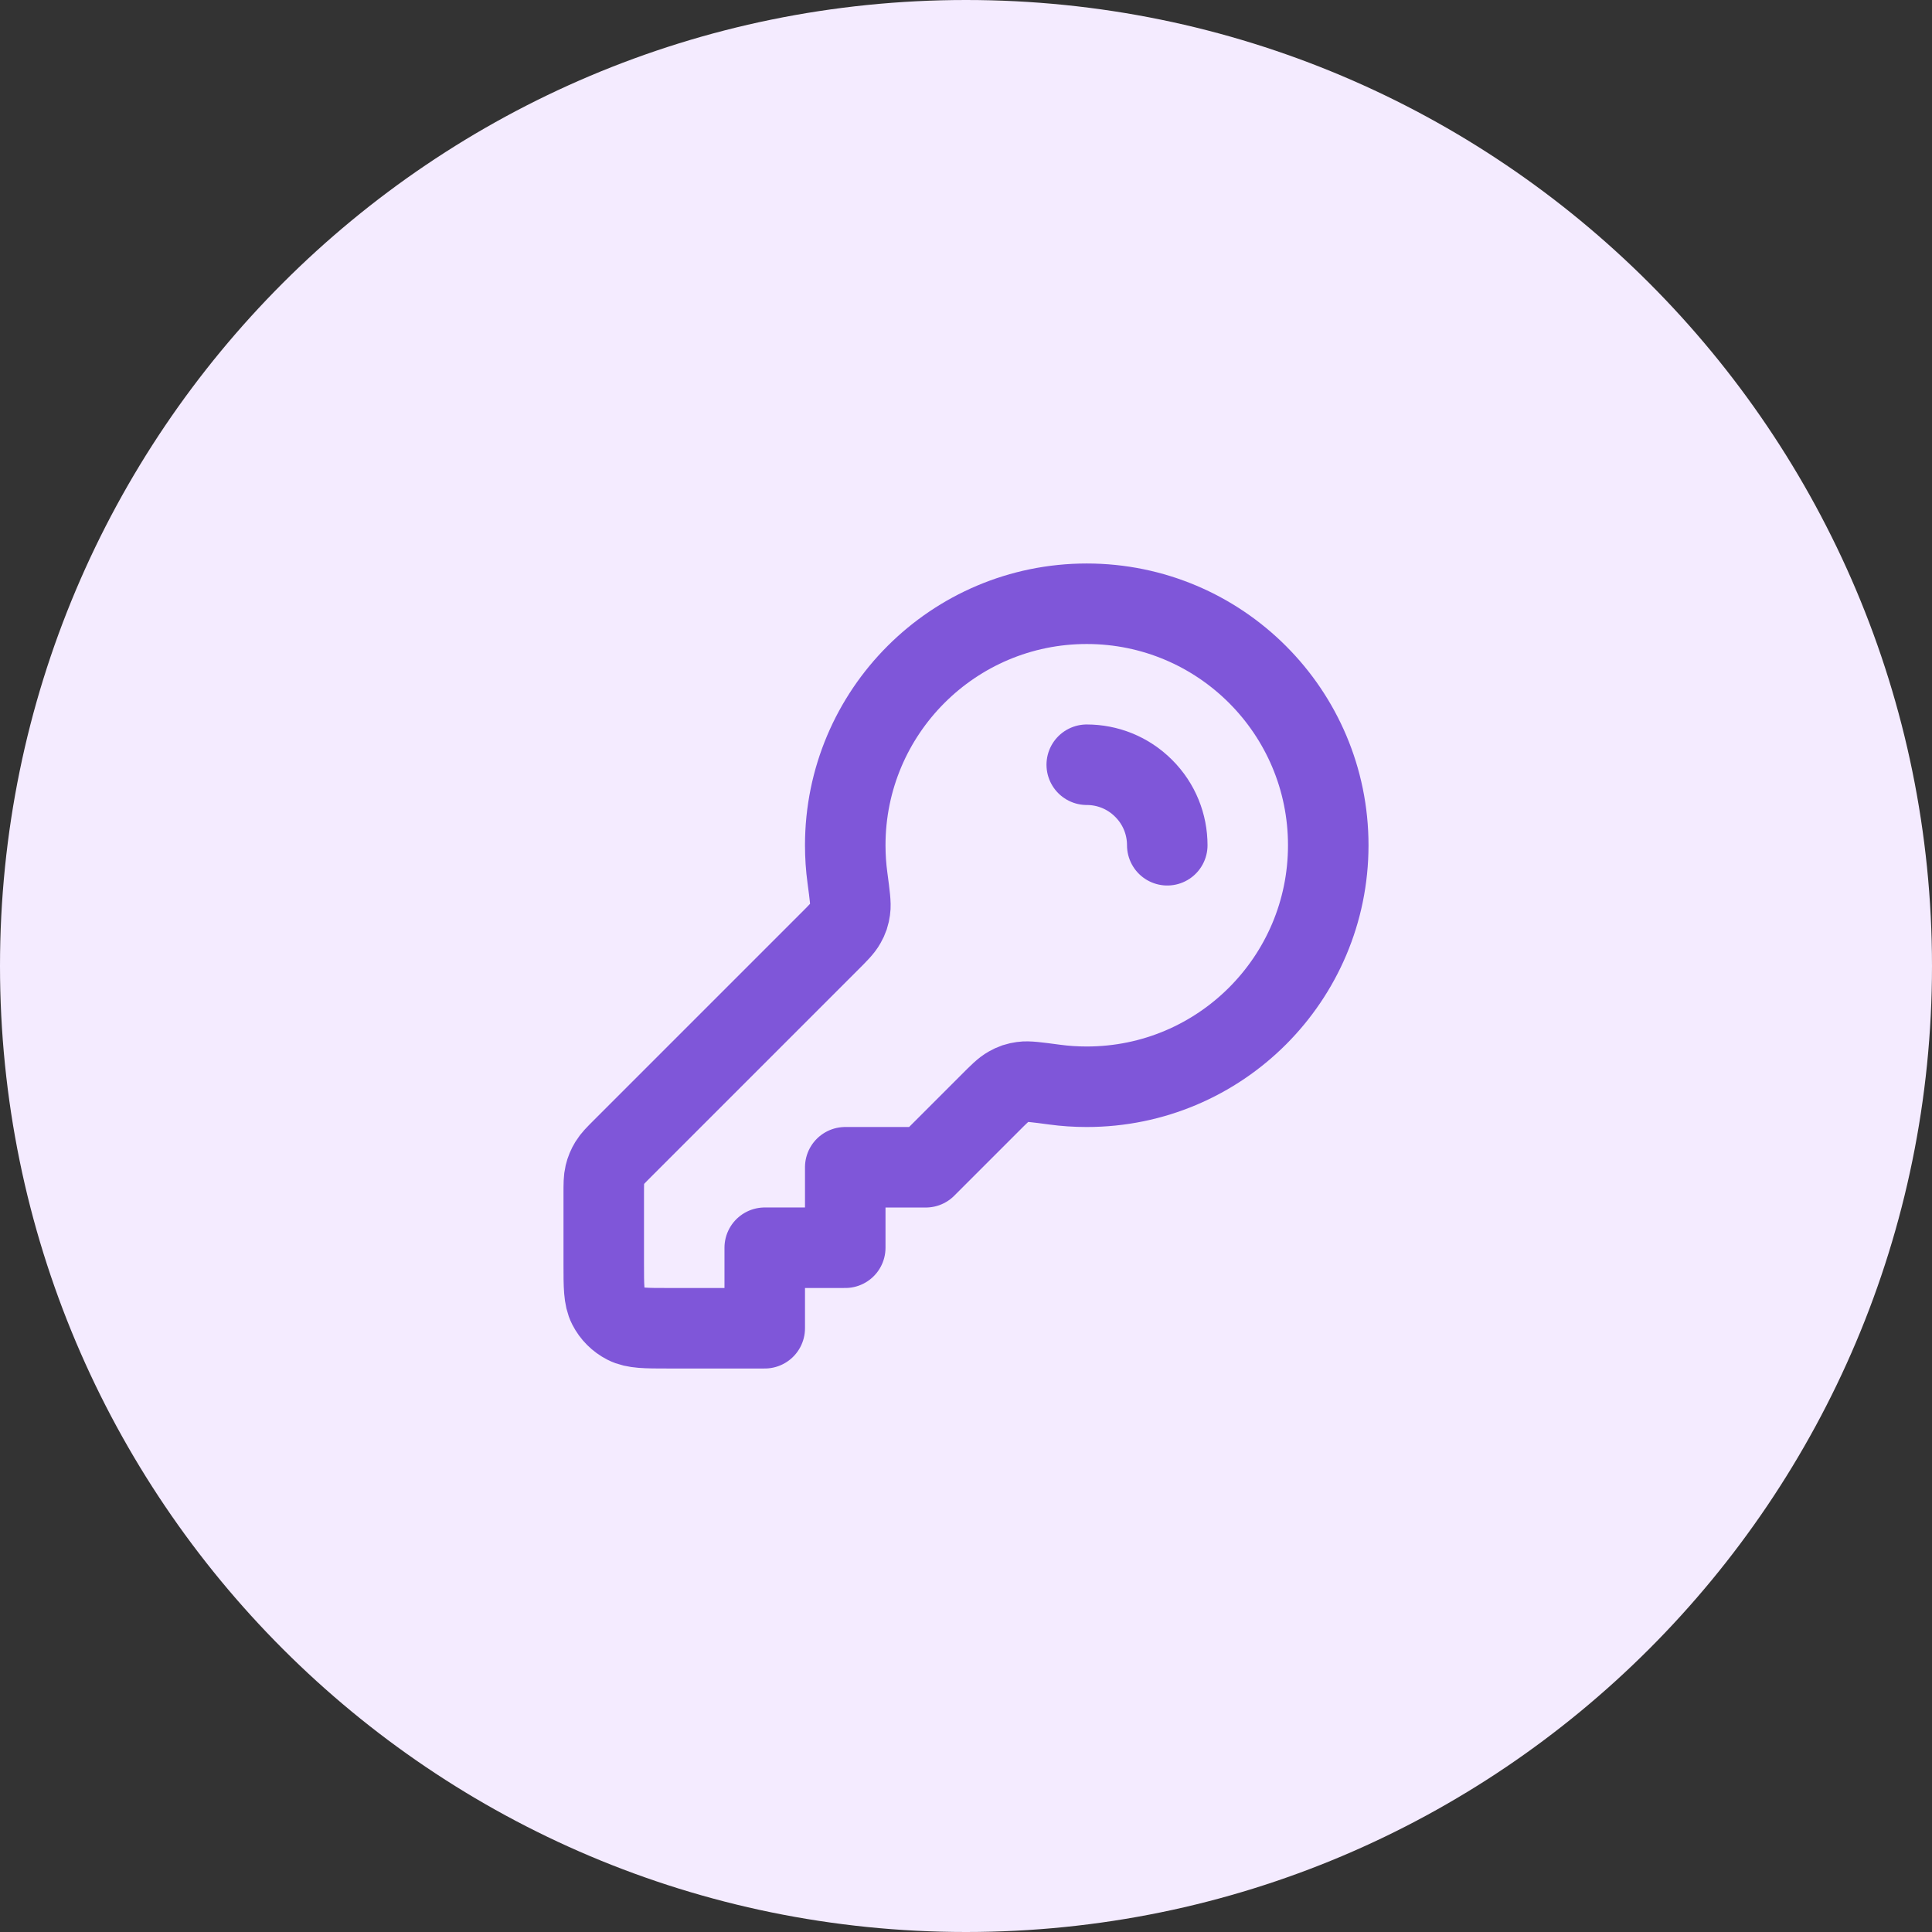
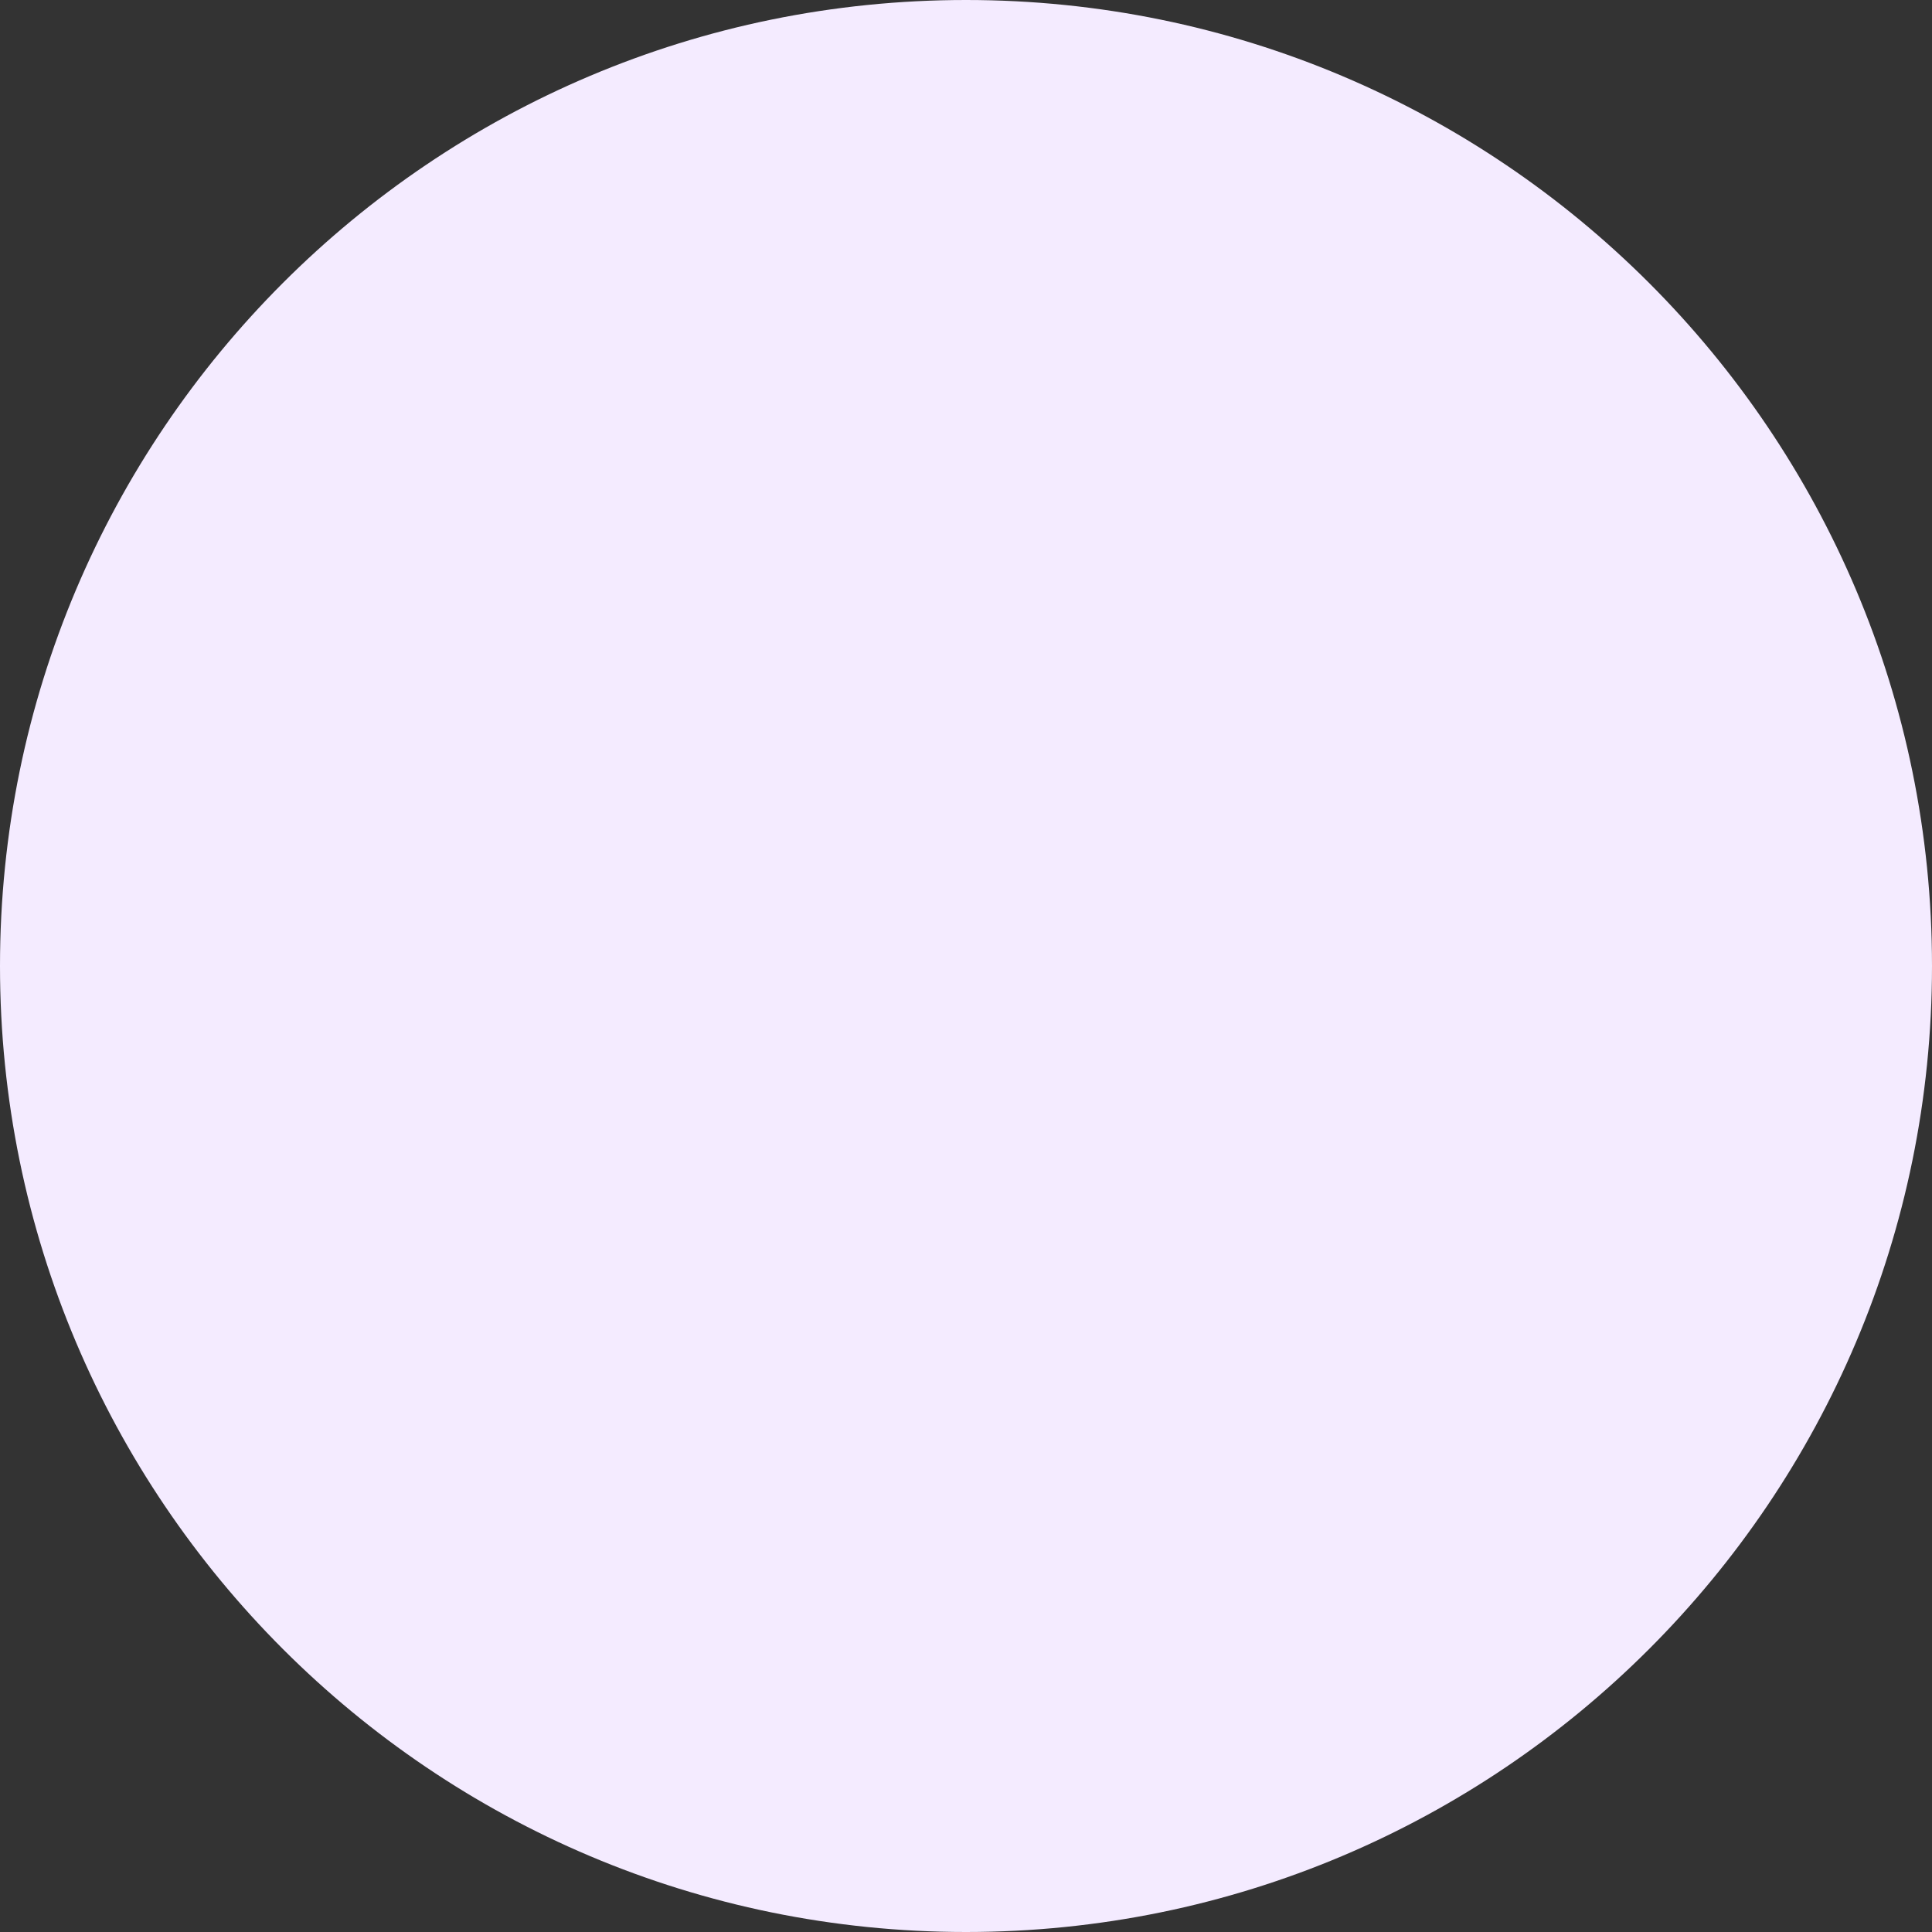
<svg xmlns="http://www.w3.org/2000/svg" width="40" height="40" viewBox="0 0 40 40" fill="none">
  <rect x="0" y="0" width="40" height="40" fill="#333333" stroke="none" />
  <path d="M0 20C0 8.954 8.954 0 20 0C31.046 0 40 8.954 40 20C40 31.046 31.046 40 20 40C8.954 40 0 31.046 0 20Z" fill="#F4EBFF" />
-   <path d="M24.167 17.5C24.167 17.073 24.004 16.647 23.678 16.322C23.353 15.996 22.927 15.833 22.5 15.833M22.5 22.5C25.261 22.5 27.5 20.261 27.5 17.5C27.5 14.739 25.261 12.5 22.5 12.5C19.739 12.5 17.5 14.739 17.5 17.5C17.5 17.728 17.515 17.953 17.545 18.172C17.593 18.534 17.618 18.715 17.601 18.83C17.584 18.949 17.563 19.013 17.504 19.118C17.448 19.219 17.348 19.319 17.149 19.517L12.89 23.776C12.746 23.92 12.674 23.992 12.623 24.076C12.577 24.151 12.543 24.232 12.523 24.317C12.5 24.413 12.5 24.515 12.5 24.719V26.167C12.5 26.633 12.5 26.867 12.591 27.045C12.671 27.202 12.798 27.329 12.955 27.409C13.133 27.5 13.367 27.5 13.833 27.5H15.833V25.833H17.5V24.167H19.167L20.483 22.851C20.681 22.652 20.781 22.552 20.882 22.496C20.987 22.437 21.051 22.416 21.17 22.399C21.285 22.382 21.466 22.407 21.828 22.455C22.047 22.485 22.272 22.5 22.5 22.5Z" stroke="#7F56D9" stroke-width="1.667" stroke-linecap="round" stroke-linejoin="round" />
</svg>